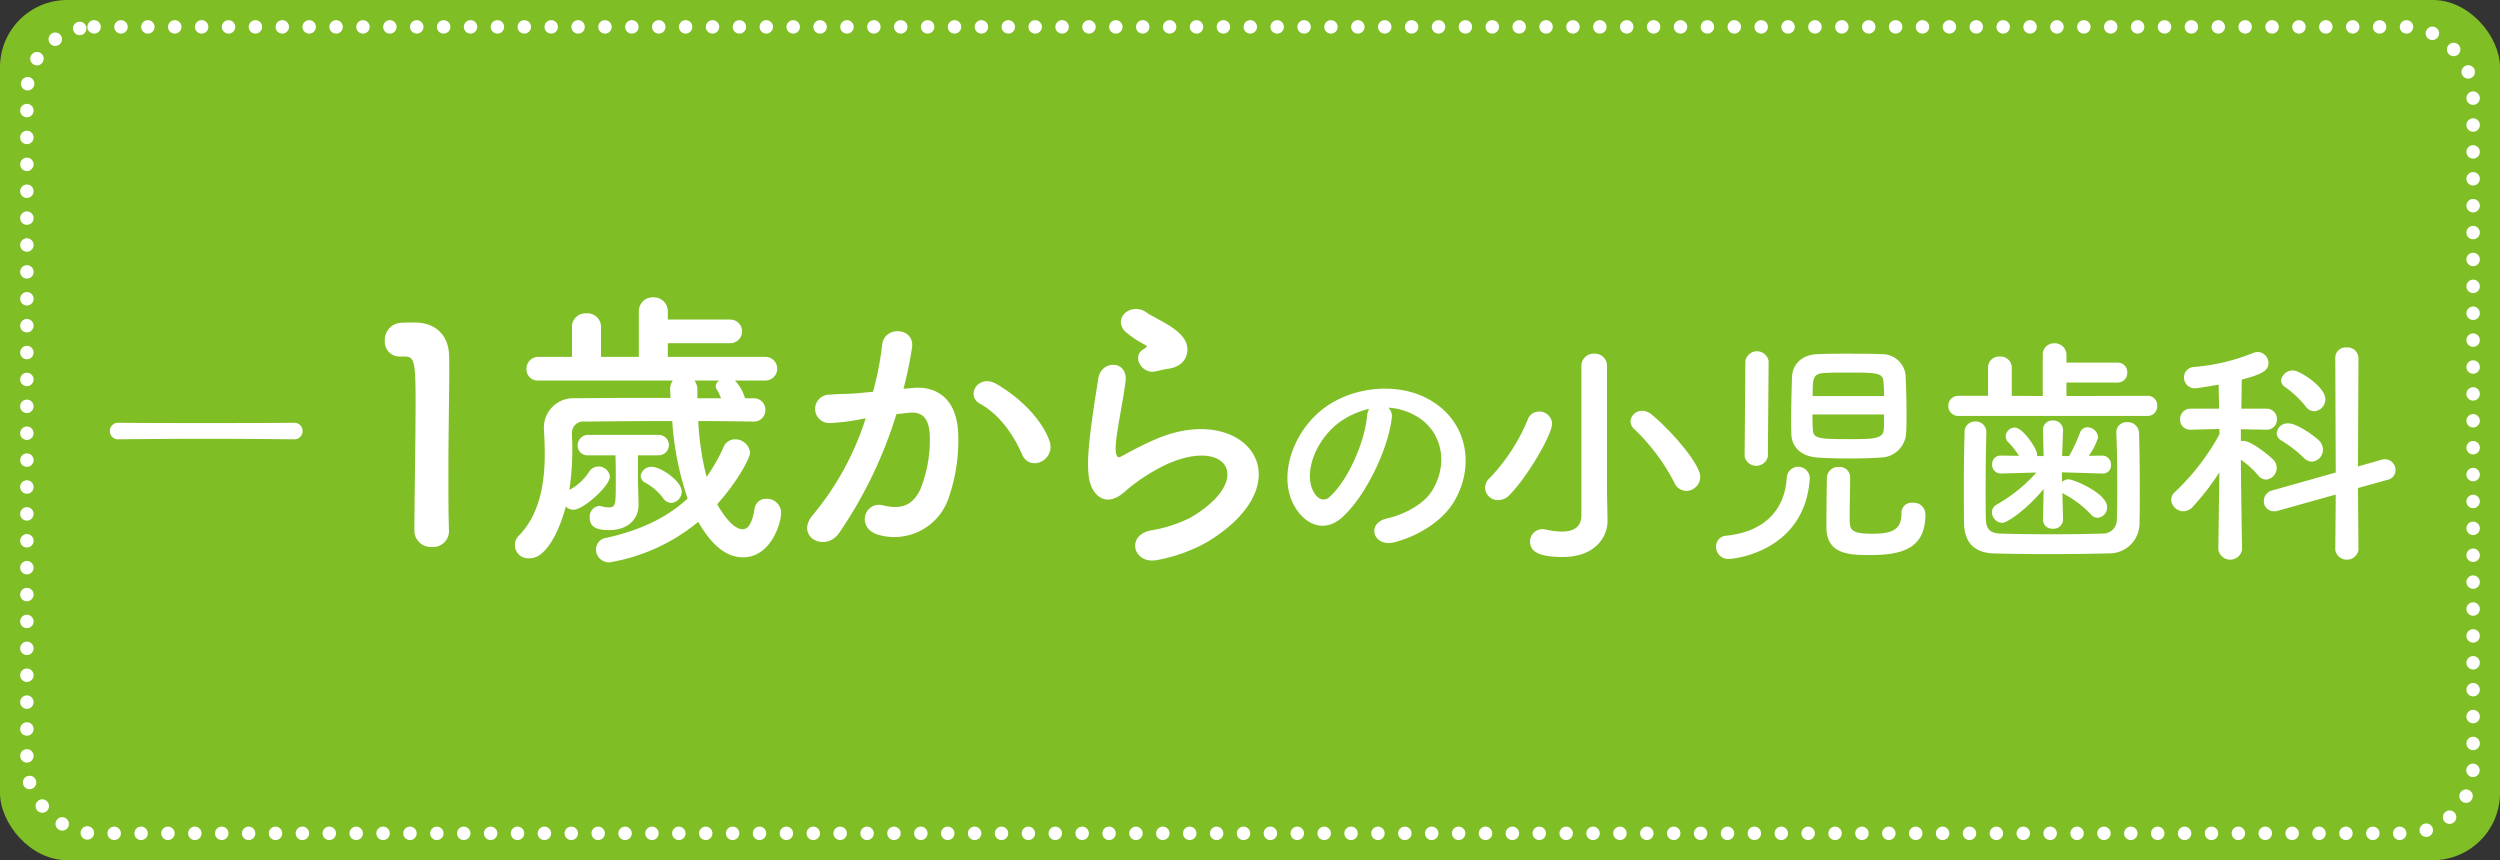
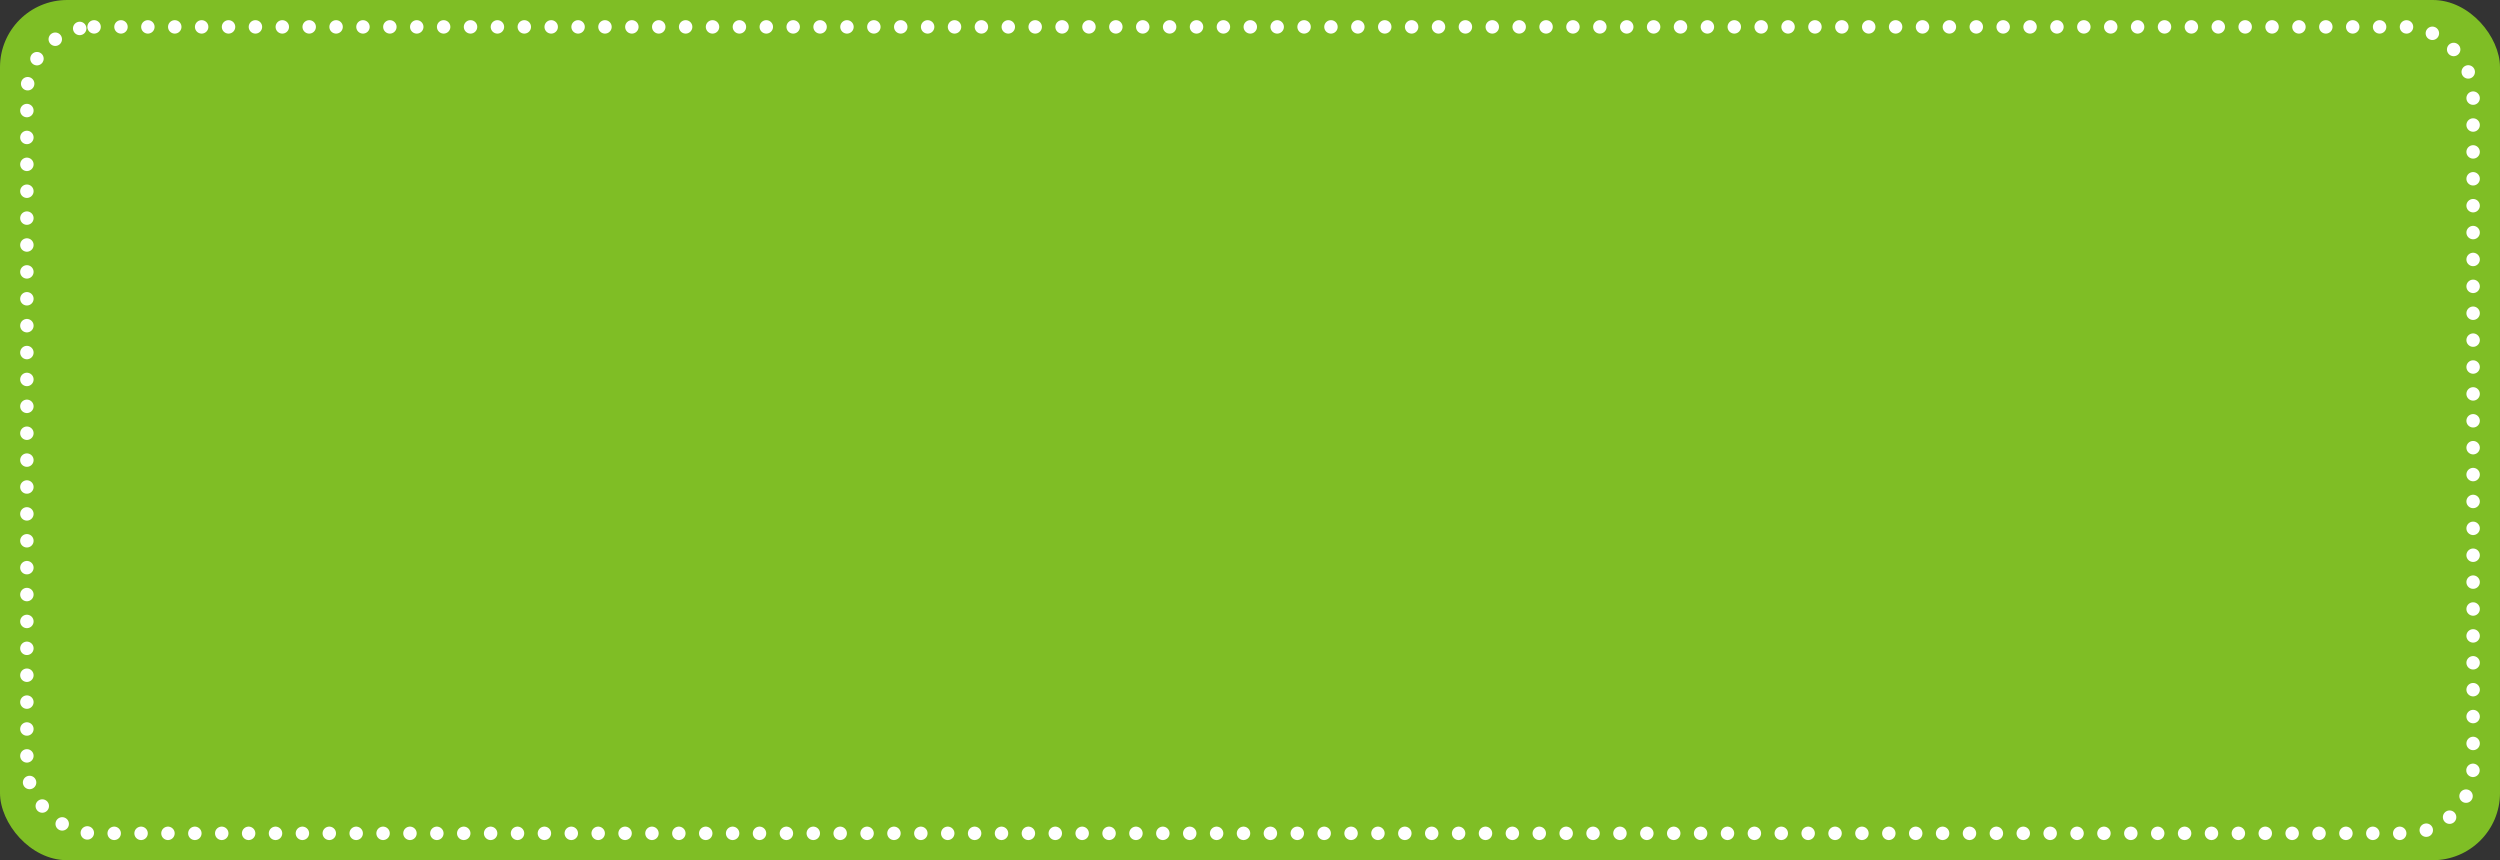
<svg xmlns="http://www.w3.org/2000/svg" id="_1歳からの小児歯科.svg" data-name="－1歳からの小児歯科.svg" width="372" height="128" viewBox="0 0 372 128">
  <rect x="0" y="0" width="372" height="128" fill="#333333" stroke="none" />
  <defs>
    <style>
      .cls-1 {
        fill: #7fbe25;
      }

      .cls-2 {
        fill: #fff;
        fill-rule: evenodd;
      }

      .cls-3 {
        fill: none;
        stroke: #fff;
        stroke-linecap: round;
        stroke-width: 2px;
        stroke-dasharray: 0.001 4;
      }
    </style>
  </defs>
  <rect id="長方形_9" data-name="長方形 9" class="cls-1" width="372" height="128" rx="10" ry="10" />
-   <path id="_1歳からの小児歯科" data-name="－1歳からの小児歯科" class="cls-2" d="M1391.99,7891.37a1.238,1.238,0,0,0,0-2.46c-4.49.04-8.93,0.04-13.33,0.04s-8.76,0-13.16-.04a1.238,1.238,0,0,0,0,2.46c4.45-.04,8.8-0.08,13.16-0.08C1383.06,7891.29,1387.46,7891.33,1391.99,7891.37Zm22.88,13.69v-0.09c-0.09-2.73-.09-5.5-0.09-8.23,0-6.29.13-12.19,0.13-15.71,0-.97,0-1.76-0.04-2.33-0.13-2.9-2.07-4.71-5.1-4.71-0.93,0-1.28,0-2.16.05a2.548,2.548,0,0,0-2.29,2.68,2.19,2.19,0,0,0,2.25,2.33h0.61c1.5,0,1.72.49,1.72,6.65,0,5.81-.18,15.18-0.18,19.27a2.446,2.446,0,0,0,2.6,2.42A2.368,2.368,0,0,0,1414.87,7905.06Zm45.32-16.33a1.693,1.693,0,0,0,1.76-1.71,1.715,1.715,0,0,0-1.8-1.76h-1.23a6.6,6.6,0,0,0-1.5-2.64h4.53a1.76,1.76,0,0,0,0-3.52h-14.52v-2.03h9.29a1.76,1.76,0,1,0,0-3.52h-9.29v-1.19a2.065,2.065,0,0,0-2.15-2.11,2.041,2.041,0,0,0-2.16,2.11v6.74h-5.63v-4.49a2.01,2.01,0,0,0-2.16-1.98,1.989,1.989,0,0,0-2.16,1.98v4.49h-4.97a1.756,1.756,0,0,0-1.8,1.84,1.654,1.654,0,0,0,1.8,1.68h19.98a2.173,2.173,0,0,0-.4,1.23v0.18l0.05,1.18c-4.93,0-9.77,0-14.22.05a4.375,4.375,0,0,0-4.62,4.22v0.18c0.05,1.05.13,2.37,0.13,3.87,0,3.87-.57,8.76-3.78,12.1a1.979,1.979,0,0,0,1.63,3.43c2.2,0,4.22-3.65,5.28-7.7a1.508,1.508,0,0,0,1.14.49c1.5,0,5.42-3.57,5.42-4.93a1.686,1.686,0,0,0-1.72-1.5,1.647,1.647,0,0,0-1.41.84,7.8,7.8,0,0,1-2.9,2.64,40.279,40.279,0,0,0,.44-6.16c0-.84-0.05-1.59-0.05-2.2a1.692,1.692,0,0,1,1.94-1.81c4.09-.04,8.45-0.08,12.98-0.08a44.5,44.5,0,0,0,2.29,11.53c-2.86,2.64-6.69,4.66-12.1,5.85a1.754,1.754,0,0,0-1.54,1.71,1.947,1.947,0,0,0,2.02,1.94,28.02,28.02,0,0,0,13.2-6.03c2.25,3.96,4.54,5.28,6.65,5.28,4.05,0,5.68-4.88,5.68-6.69a2.115,2.115,0,0,0-2.2-2.02,1.693,1.693,0,0,0-1.76,1.54c-0.36,2.16-.97,2.99-1.76,2.99-1.77,0-3.66-3.47-3.79-3.74,2.86-3.12,4.89-6.82,4.89-7.66a2.219,2.219,0,0,0-2.25-1.98,1.834,1.834,0,0,0-1.67,1.1,25.476,25.476,0,0,1-2.55,4.49,41.125,41.125,0,0,1-1.24-8.31c2.69,0,5.42.04,8.19,0.08h0.04Zm-12.23,12.11a1.7,1.7,0,0,0,1.54-1.72c0-1.5-3.08-3.65-4.44-3.65a1.61,1.61,0,0,0-1.68,1.36,1.241,1.241,0,0,0,.71,1.01,7.869,7.869,0,0,1,2.64,2.29A1.565,1.565,0,0,0,1447.96,7900.84Zm-1.89-7.09a1.52,1.52,0,1,0,0-3.04h-10.43a1.564,1.564,0,0,0-1.63,1.59,1.46,1.46,0,0,0,1.63,1.45h4c0.05,1.06.05,2.42,0.05,3.7,0,3.69,0,4.05-1.1,4.05a4.943,4.943,0,0,1-1.1-.18,0.828,0.828,0,0,0-.31-0.04,1.6,1.6,0,0,0-1.37,1.76c0,1.54,1.32,1.84,2.86,1.84,2.95,0,4.4-1.76,4.4-3.69v-0.09c0-1.19-.08-2.9-0.08-3.87v-3.48h3.08Zm9.06-11.13a1,1,0,0,0-.57.83,0.793,0.793,0,0,0,.18.53,7.021,7.021,0,0,1,.61,1.28h-3.52v-1.28a2.15,2.15,0,0,0-.44-1.36h3.74Zm49.06,8.89c-1.18-3.17-4.31-6.3-7.83-8.36-2.73-1.59-4.66,1.71-2.51,2.9,3.26,1.8,5.24,5.15,6.3,7.57C1501.33,7896.35,1505.29,7894.41,1504.19,7891.51Zm-21.69-7.66a58.564,58.564,0,0,0,1.28-6.21c0.35-2.94-4.14-3.21-4.45-.35a47.521,47.521,0,0,1-1.36,7l-2.2.22c-1.59.13-2.95,0.09-4.32,0.22a2.112,2.112,0,1,0,.14,4.22,29.968,29.968,0,0,0,4.75-.61l0.53-.09a42.645,42.645,0,0,1-7.79,14.3c-2.86,3.21,1.71,5.77,3.83,2.77a64.668,64.668,0,0,0,8.53-17.69c0.71-.08,1.37-0.17,2.03-0.22,2.02-.17,2.95,1.1,2.95,3.79a19.655,19.655,0,0,1-1.41,7.61c-1.23,2.6-3.08,2.99-5.59,2.38-2.69-.66-4.09,3.39-0.62,4.4a8.532,8.532,0,0,0,10.34-5.28,26.085,26.085,0,0,0,1.5-9.82c-0.18-4.92-2.99-7.08-6.69-6.77Zm39.47-2.99c2.2-.36,2.86-1.81,2.77-3.08-0.09-1.32-1.23-2.38-2.51-3.22s-2.77-1.49-3.56-2.06c-2.2-1.59-5.11.74-3.21,2.81a15.379,15.379,0,0,0,3.12,2.07c0.31,0.22-.13.44-0.35,0.57-1.85,1.01-.27,3.83,1.85,3.3C1520.78,7881.08,1521.4,7880.94,1521.97,7880.86Zm5.81,25.74c14.87-9.11,5.5-20.99-7.79-15.23-2.07.88-4.14,2.03-5.02,2.51-0.4.22-.62,0.22-0.75-0.13-0.31-.79-0.09-2.42.27-4.58,0.35-2.11.83-4.57,1.05-6.42,0.4-3.17-3.61-3.26-4.05-.44-0.35,2.24-.92,5.63-1.27,8.84s-0.44,5.95.35,7.49,2.55,2.77,5.15.26a27.742,27.742,0,0,1,5.9-3.79c4.66-2.11,7.87-1.45,8.8.31s-0.4,4.8-5.24,7.62a20.668,20.668,0,0,1-5.9,1.89c-3.74.75-2.59,5.1,0.97,4.4A23.871,23.871,0,0,0,1527.78,7906.6Zm26.86-19.94a9.324,9.324,0,0,1,4.46,1.44c3.57,2.27,4.54,6.99,1.99,11.02-1.19,1.87-3.97,3.42-6.7,4.04-3.1.72-1.98,4.35,1.19,3.52,3.56-.93,7.09-3.16,8.78-5.94,3.13-5.15,2.23-11.77-3.35-15.12-4.53-2.74-11.12-2.23-15.55.83-4.83,3.35-7.24,10.04-4.97,14.51,1.58,3.1,4.61,4.5,7.38,1.94,3.46-3.2,6.7-10.01,7.27-14.58A1.792,1.792,0,0,0,1554.64,7886.66Zm-2.85.18a2.636,2.636,0,0,0-.32,1.12c-0.36,3.89-2.88,9.61-5.58,11.99-0.9.79-1.84,0.25-2.38-.79-1.51-2.77.29-7.56,3.64-10.16A12.023,12.023,0,0,1,1551.79,7886.84Zm47.2,12.21a2.109,2.109,0,0,0,2.06-2.09c0-2.02-4.61-7.16-7.24-9.29a2.212,2.212,0,0,0-1.37-.54,1.7,1.7,0,0,0-1.76,1.55,1.652,1.652,0,0,0,.61,1.22,30,30,0,0,1,5.9,7.89A1.985,1.985,0,0,0,1598.99,7899.05Zm-11.81.14v-18.72a1.779,1.779,0,0,0-1.87-1.84,1.818,1.818,0,0,0-1.94,1.84v22.22c0,1.83-1.3,2.41-2.92,2.41a12.142,12.142,0,0,1-2.49-.32,1.842,1.842,0,0,0-2.23,1.8c0,1.76,1.91,2.3,4.83,2.3,5,0,6.7-3.1,6.7-5.36v-0.08Zm-14.51.47c2.77-2.81,6.34-9.04,6.34-10.62a1.883,1.883,0,0,0-1.95-1.8,1.735,1.735,0,0,0-1.65,1.15,28.115,28.115,0,0,1-5.66,8.72,2.038,2.038,0,0,0-.72,1.47,1.927,1.927,0,0,0,1.98,1.84A2.337,2.337,0,0,0,1572.67,7899.66Zm45.83-20.96c-2.48.08-3.71,1.66-3.78,3.32-0.07,1.73-.14,4.53-0.14,6.77,0,0.68.03,1.29,0.03,1.83,0.08,1.95,1.52,3.32,3.93,3.46,1.44,0.11,3.1.14,4.79,0.14,1.55,0,3.13-.03,4.54-0.14a3.838,3.838,0,0,0,3.81-3.49c0.07-.87.07-1.98,0.07-3.17,0-1.95-.07-4.07-0.14-5.58a3.481,3.481,0,0,0-3.6-3.14c-1.37-.07-3.03-0.07-4.68-0.07C1621.64,7878.63,1619.94,7878.63,1618.5,7878.7Zm1.41,18.3c-0.04,1.15-.08,5.98-0.08,7.38,0,4.07,3.21,4.21,6.56,4.21,4.86,0,8.17-1.08,8.17-6.01a1.736,1.736,0,0,0-1.91-1.77,1.492,1.492,0,0,0-1.65,1.52c0,2.3-1.08,3.09-4.32,3.09-3.35,0-3.39-.64-3.39-2.37,0-1.7.07-4.65,0.07-6.05a1.534,1.534,0,0,0-1.69-1.51A1.657,1.657,0,0,0,1619.91,7897Zm-12.25-3.06a1.777,1.777,0,0,0,3.46,0l0.11-14.19a1.751,1.751,0,0,0-3.46,0Zm9.69,3.31v-0.14a1.711,1.711,0,0,0-3.42,0c-0.29,4.57-3.1,7.99-9,8.6a1.585,1.585,0,0,0-1.52,1.62,1.8,1.8,0,0,0,1.84,1.84C1606.44,7909.17,1616.63,7907.87,1617.35,7897.25Zm0.43-12.32c0-2.48,0-3.31,1.62-3.42,1.01-.07,2.31-0.07,3.64-0.07,4.54,0,5.22.04,5.29,1.51,0.04,0.44.08,1.16,0.08,1.98h-10.63Zm10.63,2.74c0,0.9,0,1.73-.04,2.2-0.07,1.44-1.55,1.47-4.97,1.47-4.5,0-5.55-.03-5.58-1.4-0.04-.5-0.07-1.33-0.07-2.27h10.66Zm39.24,0.22a1.412,1.412,0,0,0,1.4-1.52,1.392,1.392,0,0,0-1.4-1.47l-12.1.03v-2.01h7.6a1.409,1.409,0,0,0,1.44-1.48,1.388,1.388,0,0,0-1.44-1.48h-7.6v-1.11a1.734,1.734,0,0,0-1.8-1.77,1.672,1.672,0,0,0-1.73,1.77v6.08l-4.61-.03v-4.18a1.653,1.653,0,0,0-1.77-1.66,1.63,1.63,0,0,0-1.76,1.66v4.18h-4.36a1.454,1.454,0,0,0-1.55,1.47,1.47,1.47,0,0,0,1.55,1.52h28.13Zm-12.61,15.41-0.1-3.96a2.22,2.22,0,0,0,.32.21,15.09,15.09,0,0,1,3.89,2.96,1.372,1.372,0,0,0,1.04.54,1.553,1.553,0,0,0,1.41-1.59c0-2.09-5.04-4.14-5.73-4.14a1.4,1.4,0,0,0-.97.4l-0.04-1.44,6.02,0.18h0.07a1.173,1.173,0,0,0,1.22-1.26,1.307,1.307,0,0,0-1.26-1.41h-0.03l-2.02.04a9.6,9.6,0,0,0,1.4-2.74,1.626,1.626,0,0,0-1.58-1.51,1.164,1.164,0,0,0-1.12.83,25.107,25.107,0,0,1-1.62,3.45h-1.04l0.14-3.81v-0.07a1.43,1.43,0,0,0-1.51-1.41,1.384,1.384,0,0,0-1.48,1.48l0.11,3.81h-0.97v-0.21c0-.87-2.12-4.03-3.35-4.03a1.37,1.37,0,0,0-1.33,1.29,1.292,1.292,0,0,0,.32.83,12.485,12.485,0,0,1,1.66,2.09l-2.67-.04h-0.03a1.247,1.247,0,0,0-1.3,1.3,1.287,1.287,0,0,0,1.3,1.37h0.03l5.26-.15a23.472,23.472,0,0,1-5.94,4.79,1.263,1.263,0,0,0-.68,1.12,1.6,1.6,0,0,0,1.51,1.58c0.86,0,3.89-2.23,6.19-5.04l-0.11,4.54v0.04a1.362,1.362,0,0,0,1.48,1.33,1.391,1.391,0,0,0,1.51-1.33v-0.04Zm-11.41-13a1.568,1.568,0,0,0-1.66-1.58,1.529,1.529,0,0,0-1.58,1.62c-0.08,2.62-.11,5.43-0.11,8.13,0,1.91,0,3.71.03,5.37,0.04,2.88,1.55,4.39,4.29,4.5,2.09,0.07,5.19.11,8.35,0.11,3.21,0,6.45-.04,8.79-0.11a4.472,4.472,0,0,0,4.68-4.54c0.04-1.4.04-3.09,0.04-4.79,0-3.24-.04-6.59-0.11-8.57a1.664,1.664,0,0,0-1.76-1.62,1.5,1.5,0,0,0-1.62,1.52v0.1c0.1,2.24.14,5.01,0.14,7.64,0,1.87,0,3.71-.07,5.18a2.034,2.034,0,0,1-2.16,2.13c-1.91.07-4.72,0.11-7.57,0.11s-5.72-.04-7.7-0.11c-1.59-.07-2.02-0.83-2.05-2.2-0.04-1.15-.04-2.63-0.04-4.18,0-2.91.04-6.23,0.11-8.67v-0.04Zm48.78-3.1a1.79,1.79,0,0,0,1.66-1.83c0-1.8-3.82-4.25-4.79-4.25a1.767,1.767,0,0,0-1.8,1.51,1.2,1.2,0,0,0,.57.94,14.883,14.883,0,0,1,3.1,2.91A1.6,1.6,0,0,0,1692.41,7887.2Zm3.14,20.67a1.76,1.76,0,0,0,3.45,0l-0.07-9.25,4.43-1.23a1.455,1.455,0,0,0,1.15-1.44,1.6,1.6,0,0,0-1.55-1.62,3.506,3.506,0,0,0-.5.07l-3.53,1.01,0.07-16.17a1.63,1.63,0,0,0-1.76-1.54,1.54,1.54,0,0,0-1.69,1.54l0.07,17.07-9.47,2.67a1.614,1.614,0,0,0-1.23,1.55,1.485,1.485,0,0,0,1.51,1.55,1.556,1.556,0,0,0,.58-0.08l8.61-2.41Zm-3.5-13.18a1.761,1.761,0,0,0,1.66-1.8,1.918,1.918,0,0,0-.61-1.37c-0.65-.64-3.24-2.52-4.51-2.52a1.632,1.632,0,0,0-1.76,1.44,1.31,1.31,0,0,0,.72,1.12,18.955,18.955,0,0,1,3.31,2.56A1.72,1.72,0,0,0,1692.05,7894.69Zm-10.37,13.04s-0.14-7.89-.18-13.33a13.374,13.374,0,0,1,2.59,2.35,1.5,1.5,0,0,0,1.16.61,1.735,1.735,0,0,0,1.58-1.73,1.763,1.763,0,0,0-.5-1.23c-0.18-.21-3.14-2.8-4.47-2.8a1.585,1.585,0,0,0-.36.03v-1.76l3.75,0.07h0.03a1.505,1.505,0,0,0,1.59-1.55,1.536,1.536,0,0,0-1.62-1.58h-3.68c0.04-1.95.04-3.57,0.07-4.32,2.6-.72,3.97-1.19,3.97-2.45a1.647,1.647,0,0,0-1.62-1.66,1.9,1.9,0,0,0-.58.11,30.037,30.037,0,0,1-8.93,2.12,1.531,1.531,0,0,0-1.44,1.55,1.593,1.593,0,0,0,1.65,1.62c0.4,0,2.81-.43,3.5-0.54l0.07,3.57h-4.18a1.536,1.536,0,0,0-1.62,1.58,1.488,1.488,0,0,0,1.59,1.55h0.03l4.22-.11,0.03,0.76a34.257,34.257,0,0,1-6.59,8.57,1.606,1.606,0,0,0-.61,1.22,1.847,1.847,0,0,0,1.84,1.7,1.953,1.953,0,0,0,1.36-.65,37.188,37.188,0,0,0,3.97-5.15l-0.15,11.45v0.03a1.785,1.785,0,0,0,3.53,0v-0.03Z" transform="translate(-1348.06 -7826)" />
  <rect id="長方形_9-2" data-name="長方形 9" class="cls-3" x="4" y="4" width="364" height="120" rx="10" ry="10" />
</svg>